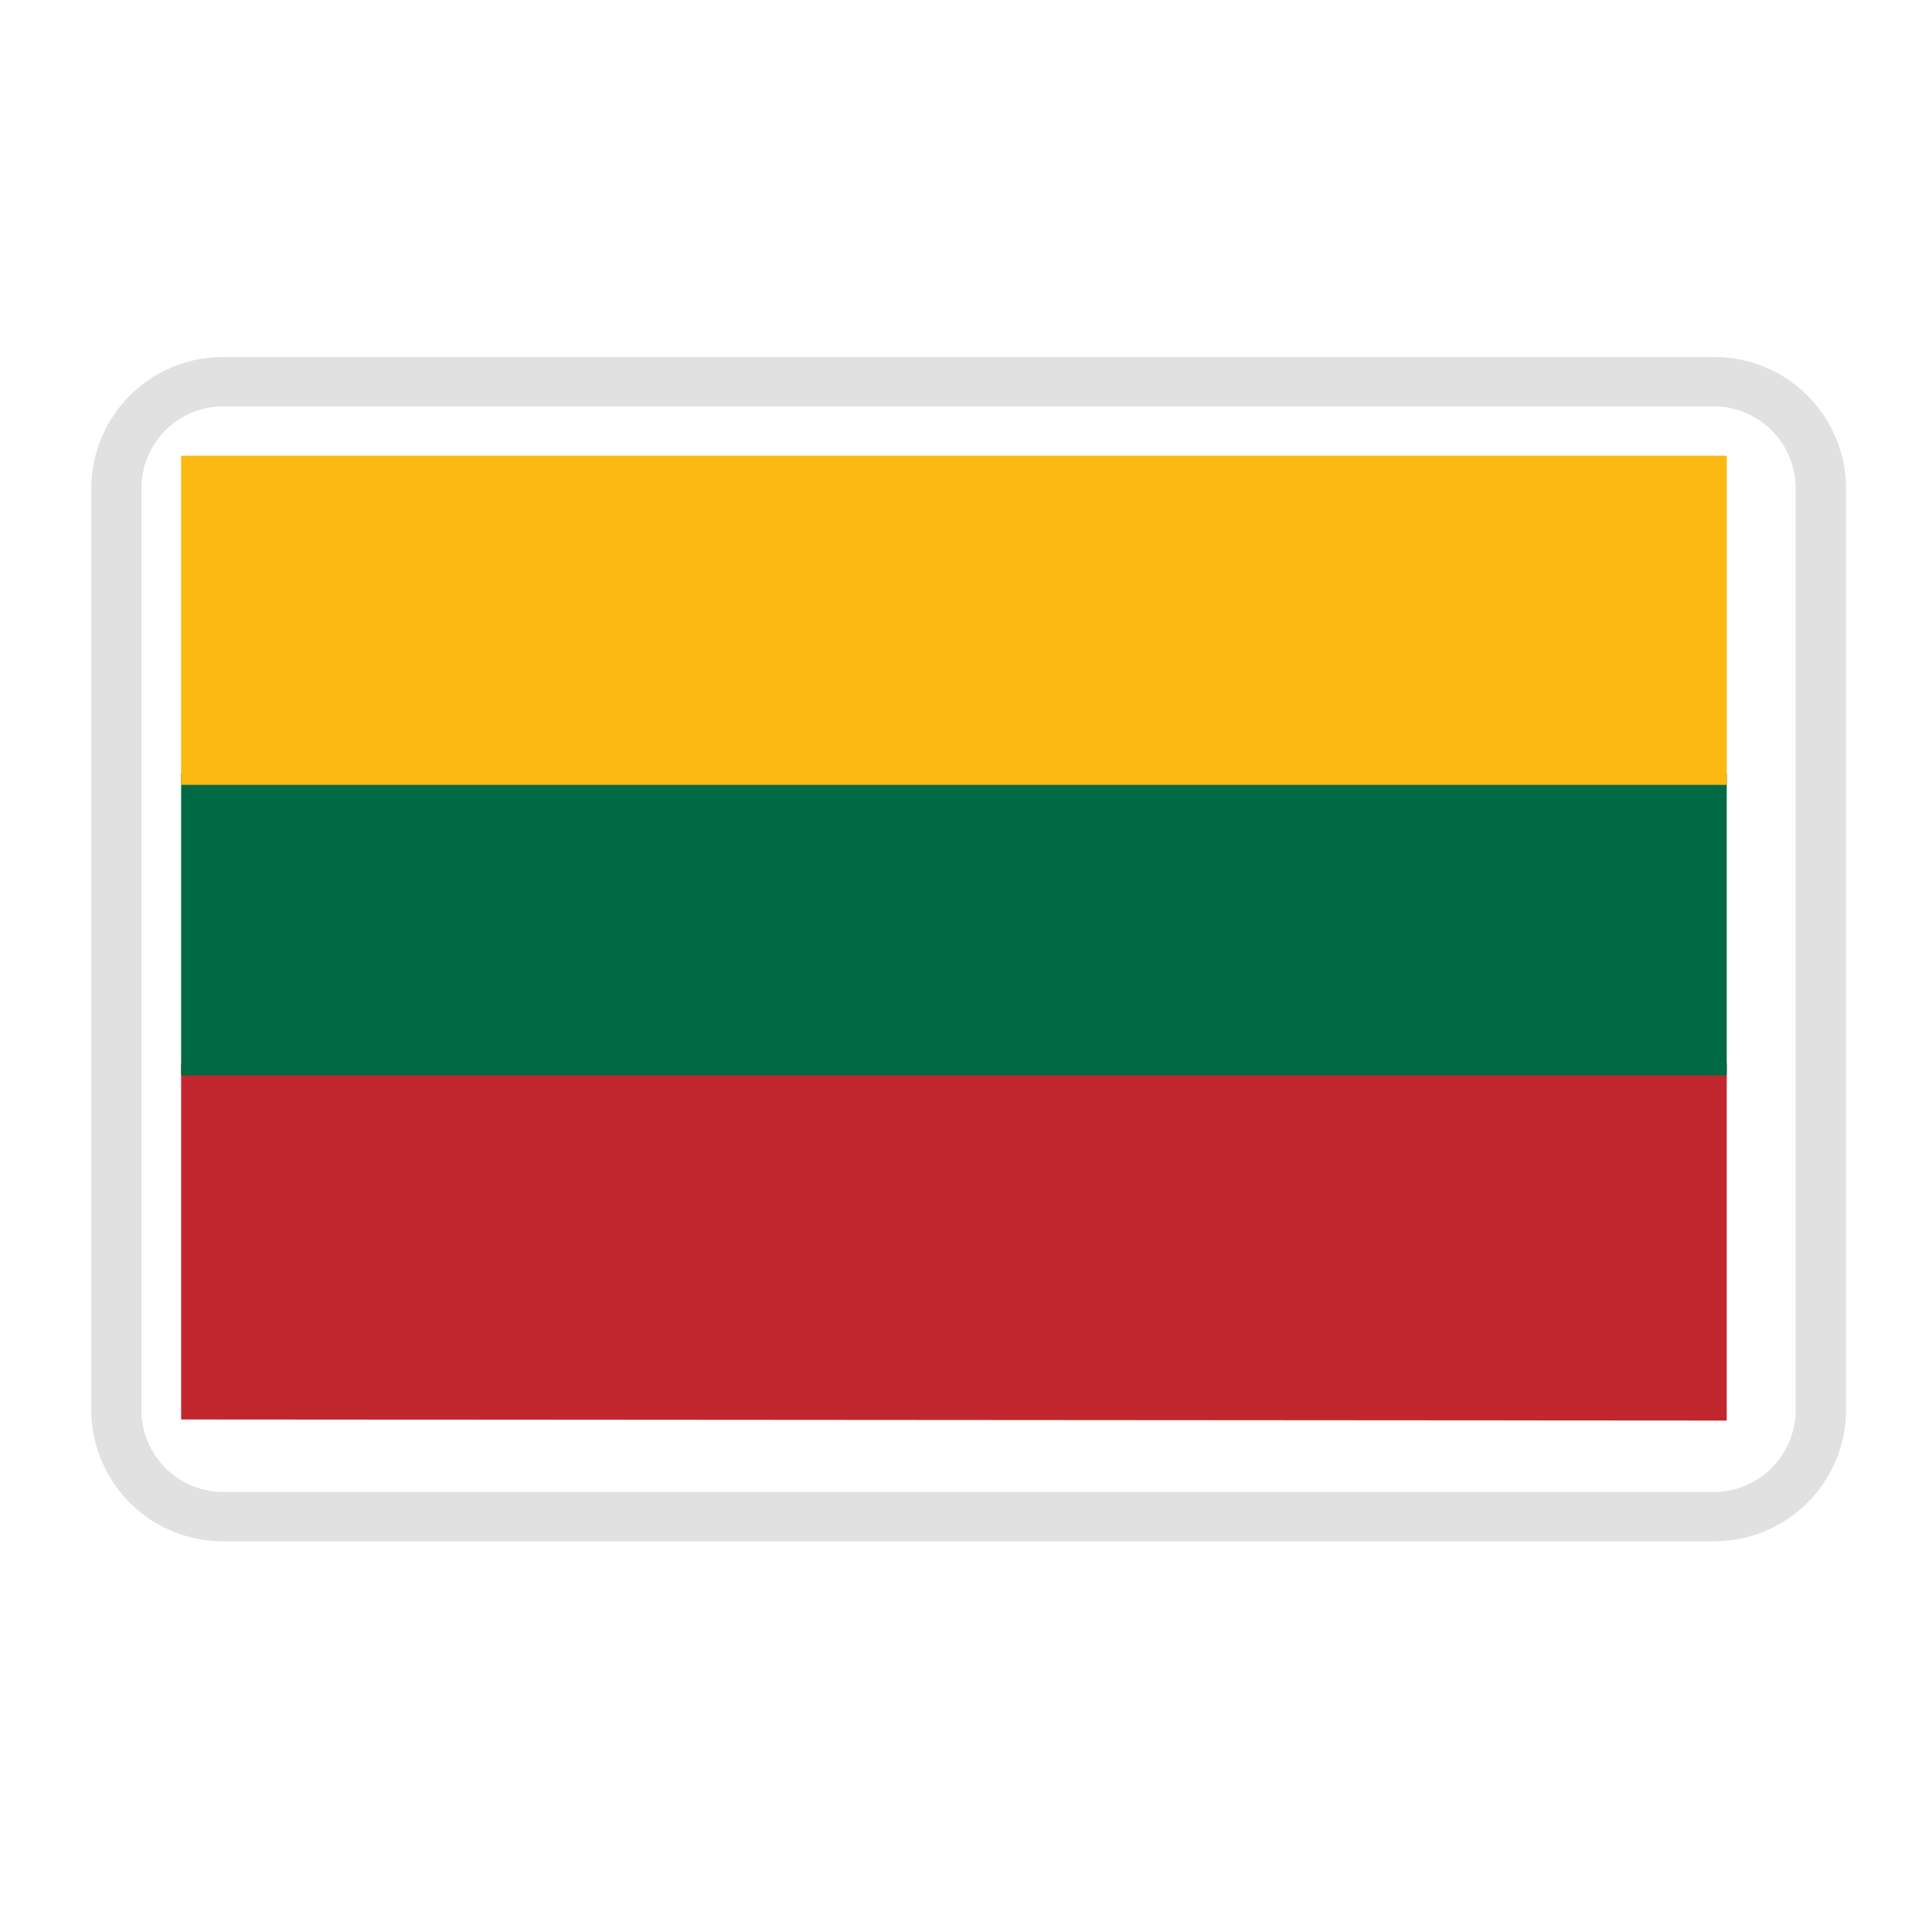
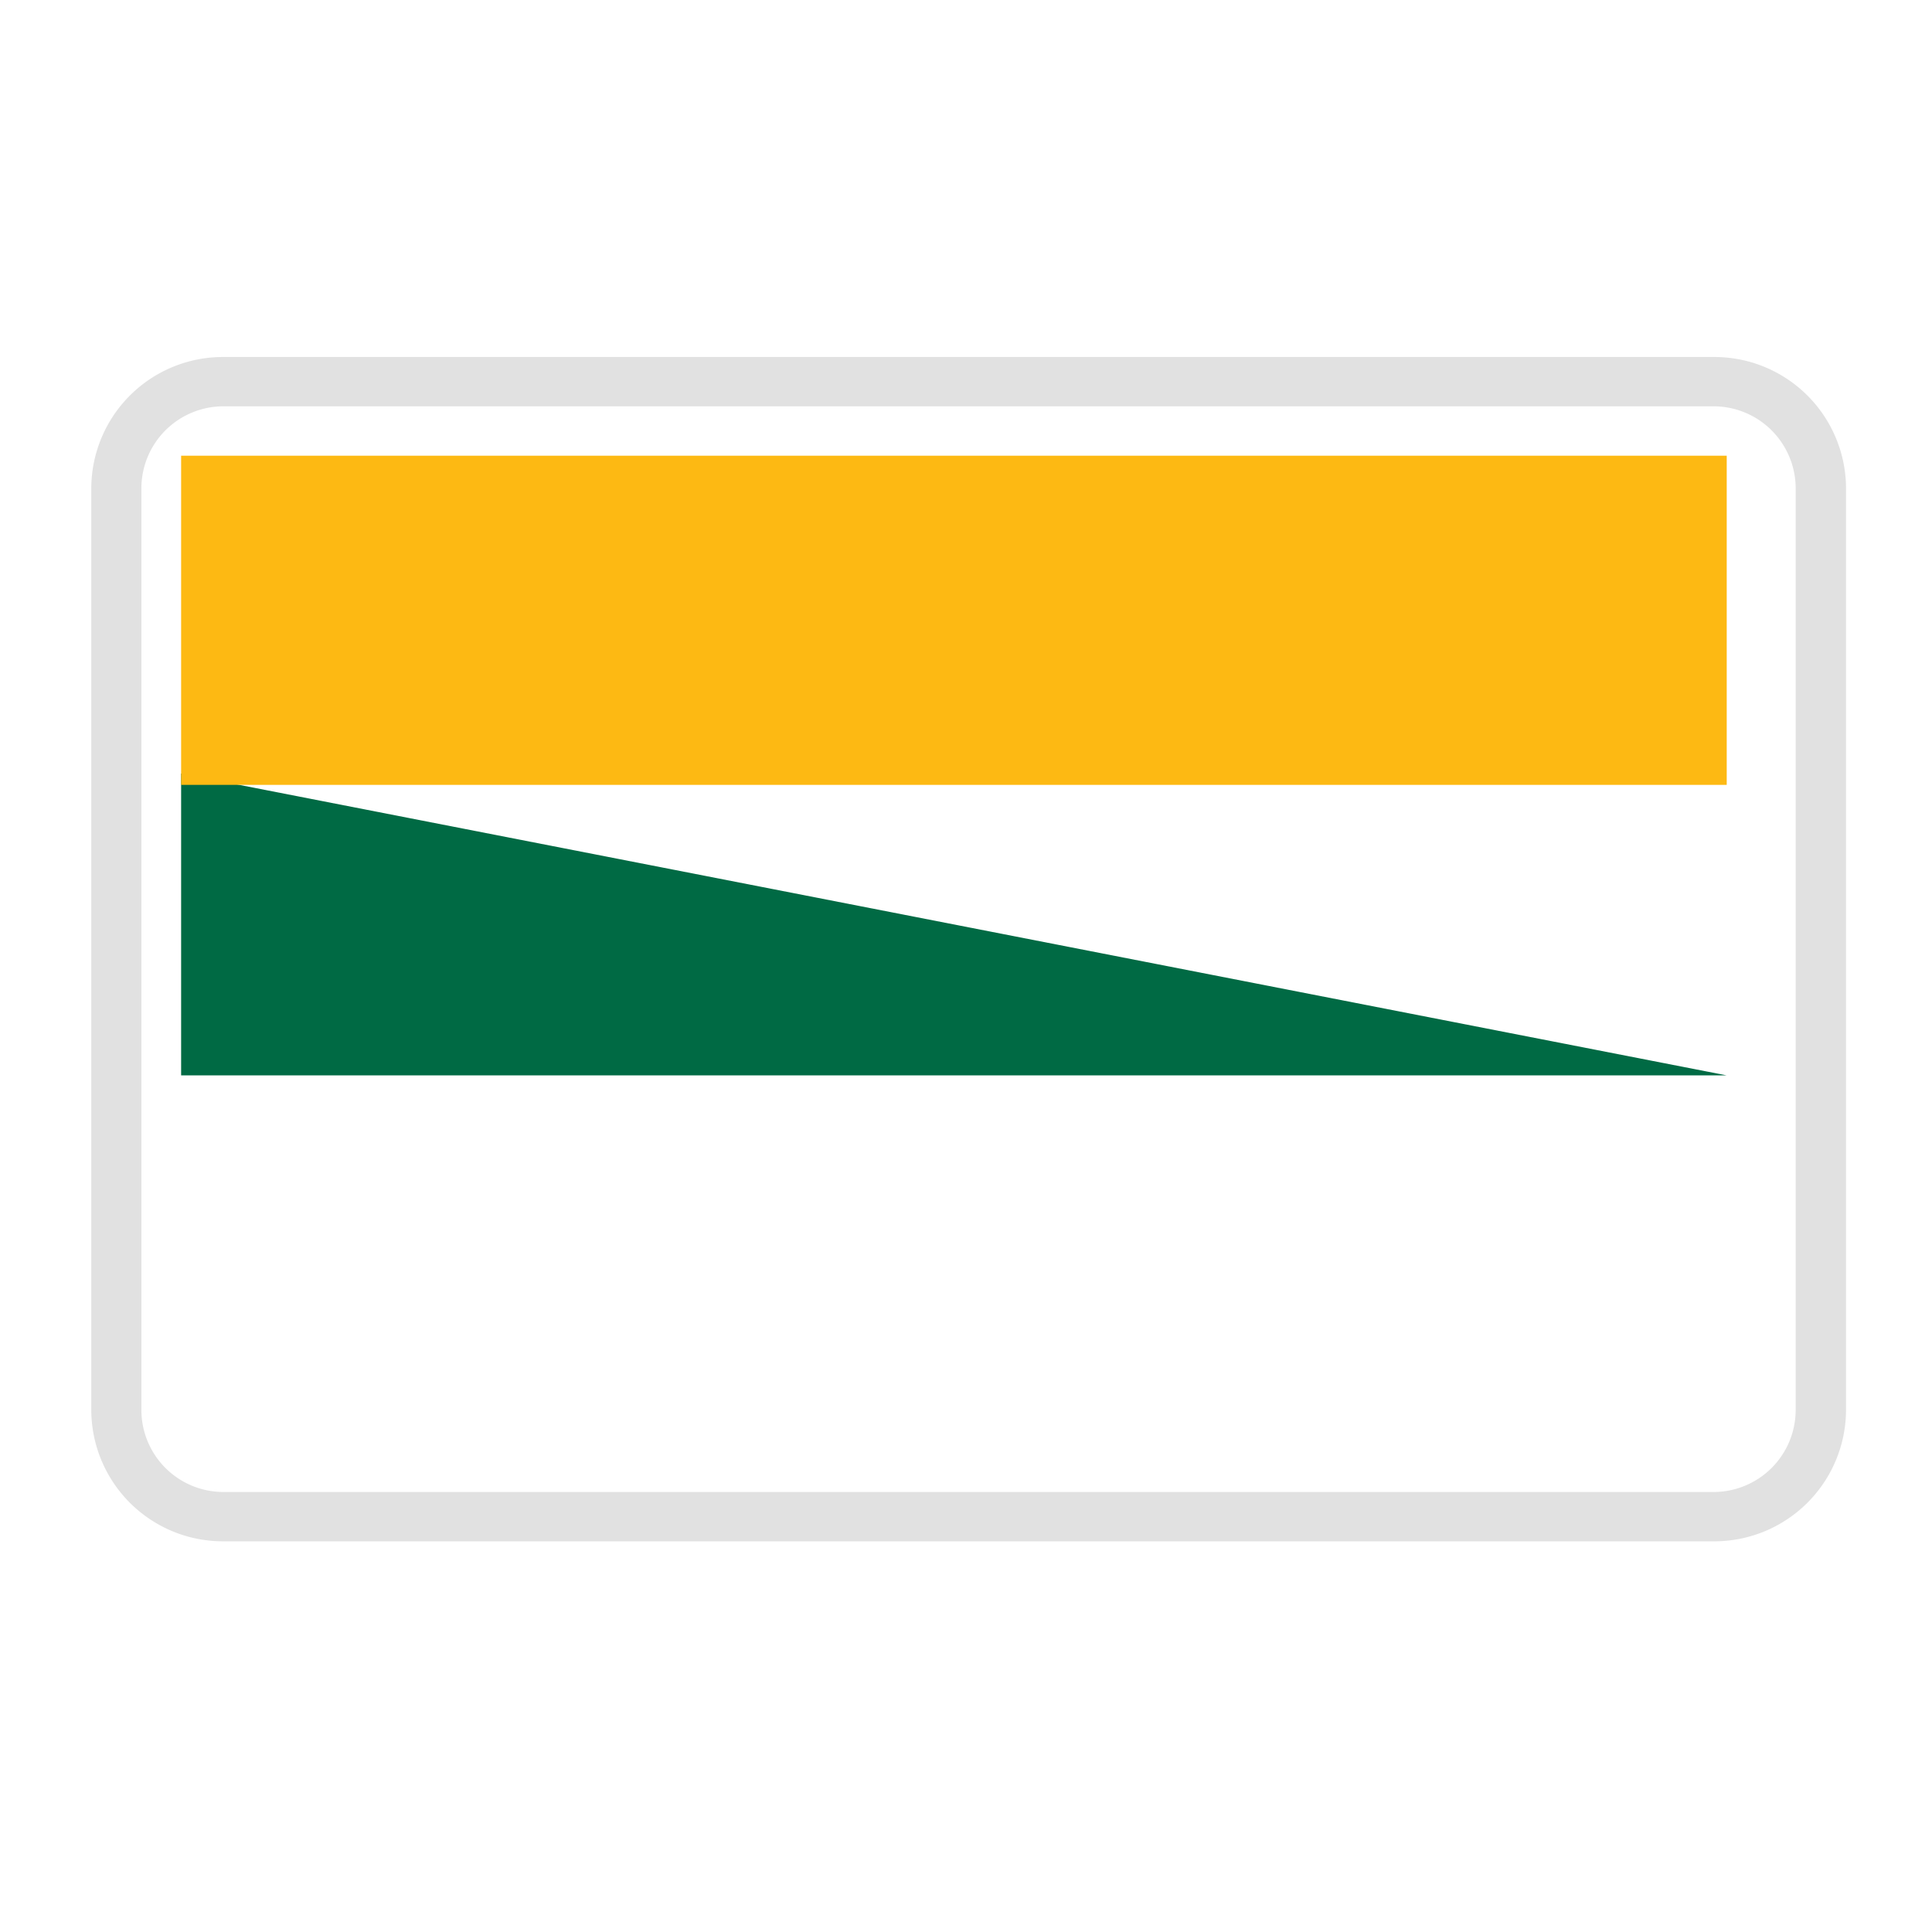
<svg xmlns="http://www.w3.org/2000/svg" width="32" height="32" viewBox="0 0 32 32">
  <g data-name="LT - warehouse">
    <path data-name="Rectangle 460" style="fill:none" d="M0 0h32v32H0z" />
    <g data-name="Group 5128">
-       <path d="m0-.045 25.6.018v5.9H0z" transform="rotate(180 14.3 11.742)" style="fill:#c1272d" />
-       <path data-name="rectangle" transform="rotate(180 14.3 8.906)" style="fill:#006a44" d="M0 0h25.6v5H0z" />
+       <path data-name="rectangle" transform="rotate(180 14.3 8.906)" style="fill:#006a44" d="M0 0h25.6v5z" />
      <path data-name="rectangle" d="M0 0h25.6v5.452H0z" transform="rotate(180 14.3 6.5)" style="fill:#fdb913" />
      <g data-name="Group 5125">
        <g data-name="Group 5124">
          <g data-name="Group 5123">
            <path data-name="Path 5985" d="M2427.309 225.535a1.36 1.36 0 0 1 1.366 1.345v15.292a1.36 1.36 0 0 1-1.366 1.345h-24.669a1.359 1.359 0 0 1-1.365-1.345V226.88a1.359 1.359 0 0 1 1.365-1.345h24.669m0-.817h-24.669a2.181 2.181 0 0 0-2.195 2.162v15.292a2.181 2.181 0 0 0 2.195 2.162h24.669a2.182 2.182 0 0 0 2.2-2.162V226.88a2.181 2.181 0 0 0-2.2-2.162z" transform="translate(-2398.933 -218.805)" style="fill:#e1e1e1" />
          </g>
        </g>
      </g>
    </g>
  </g>
</svg>